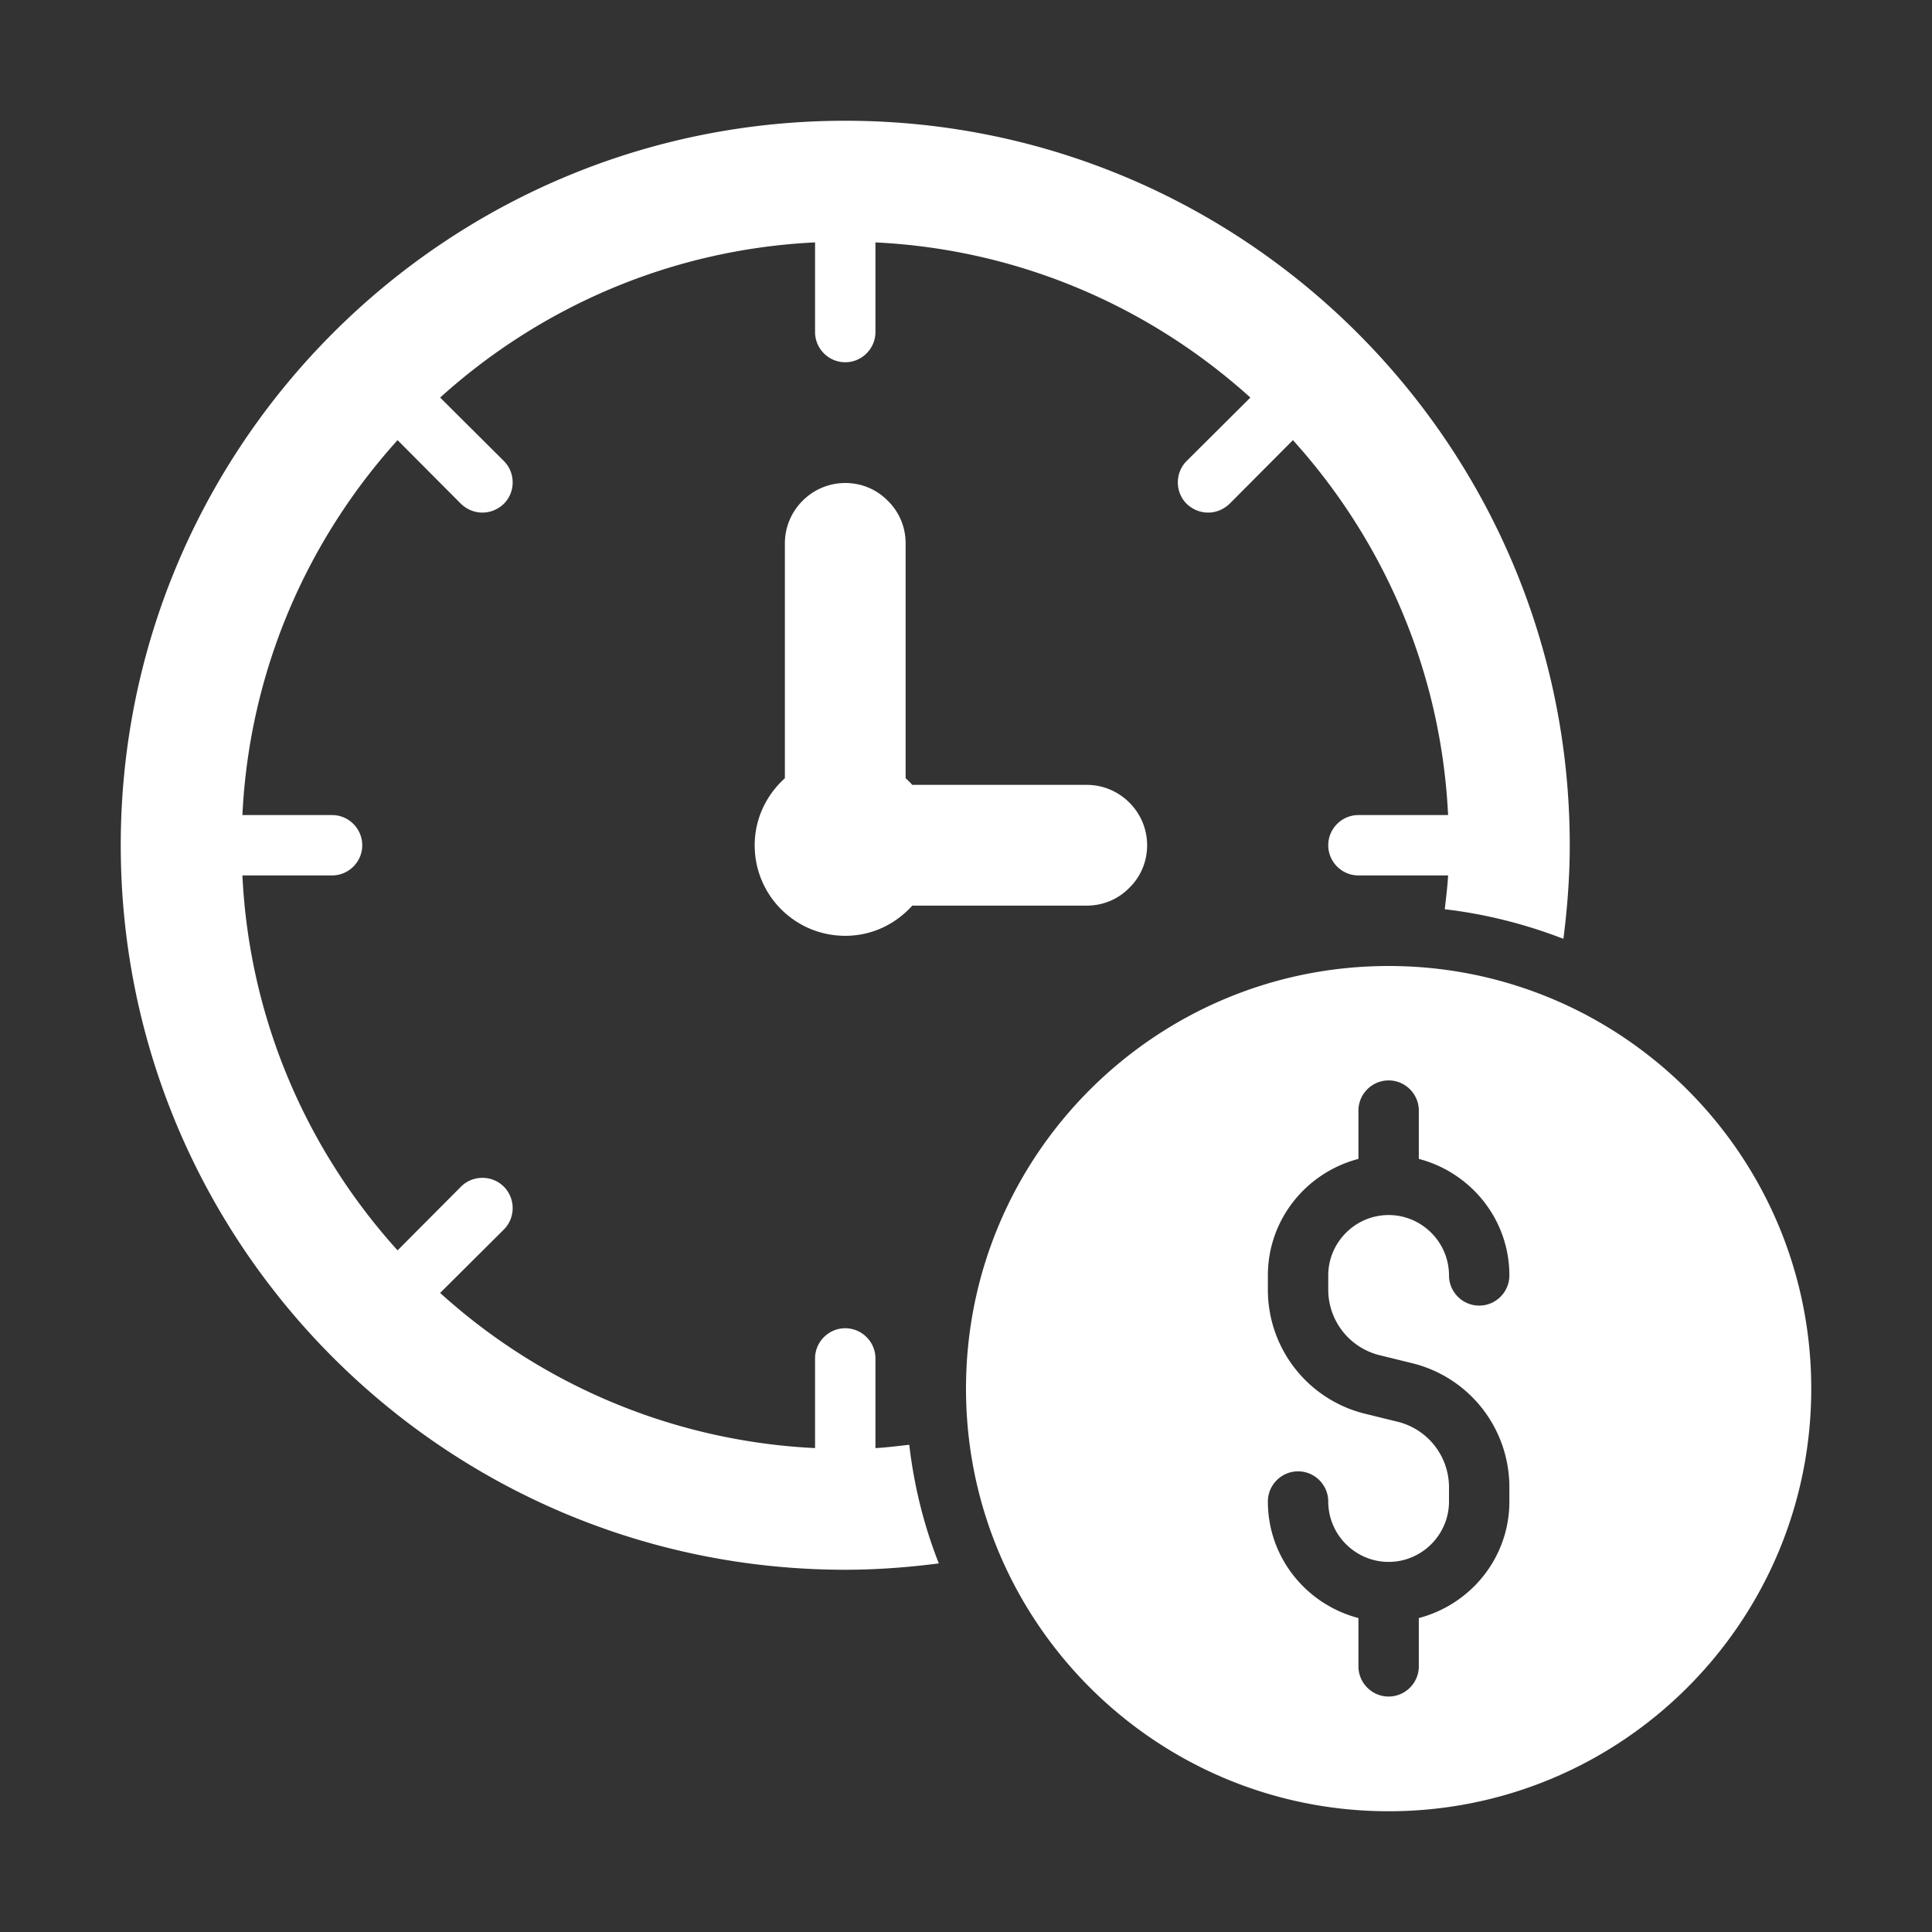
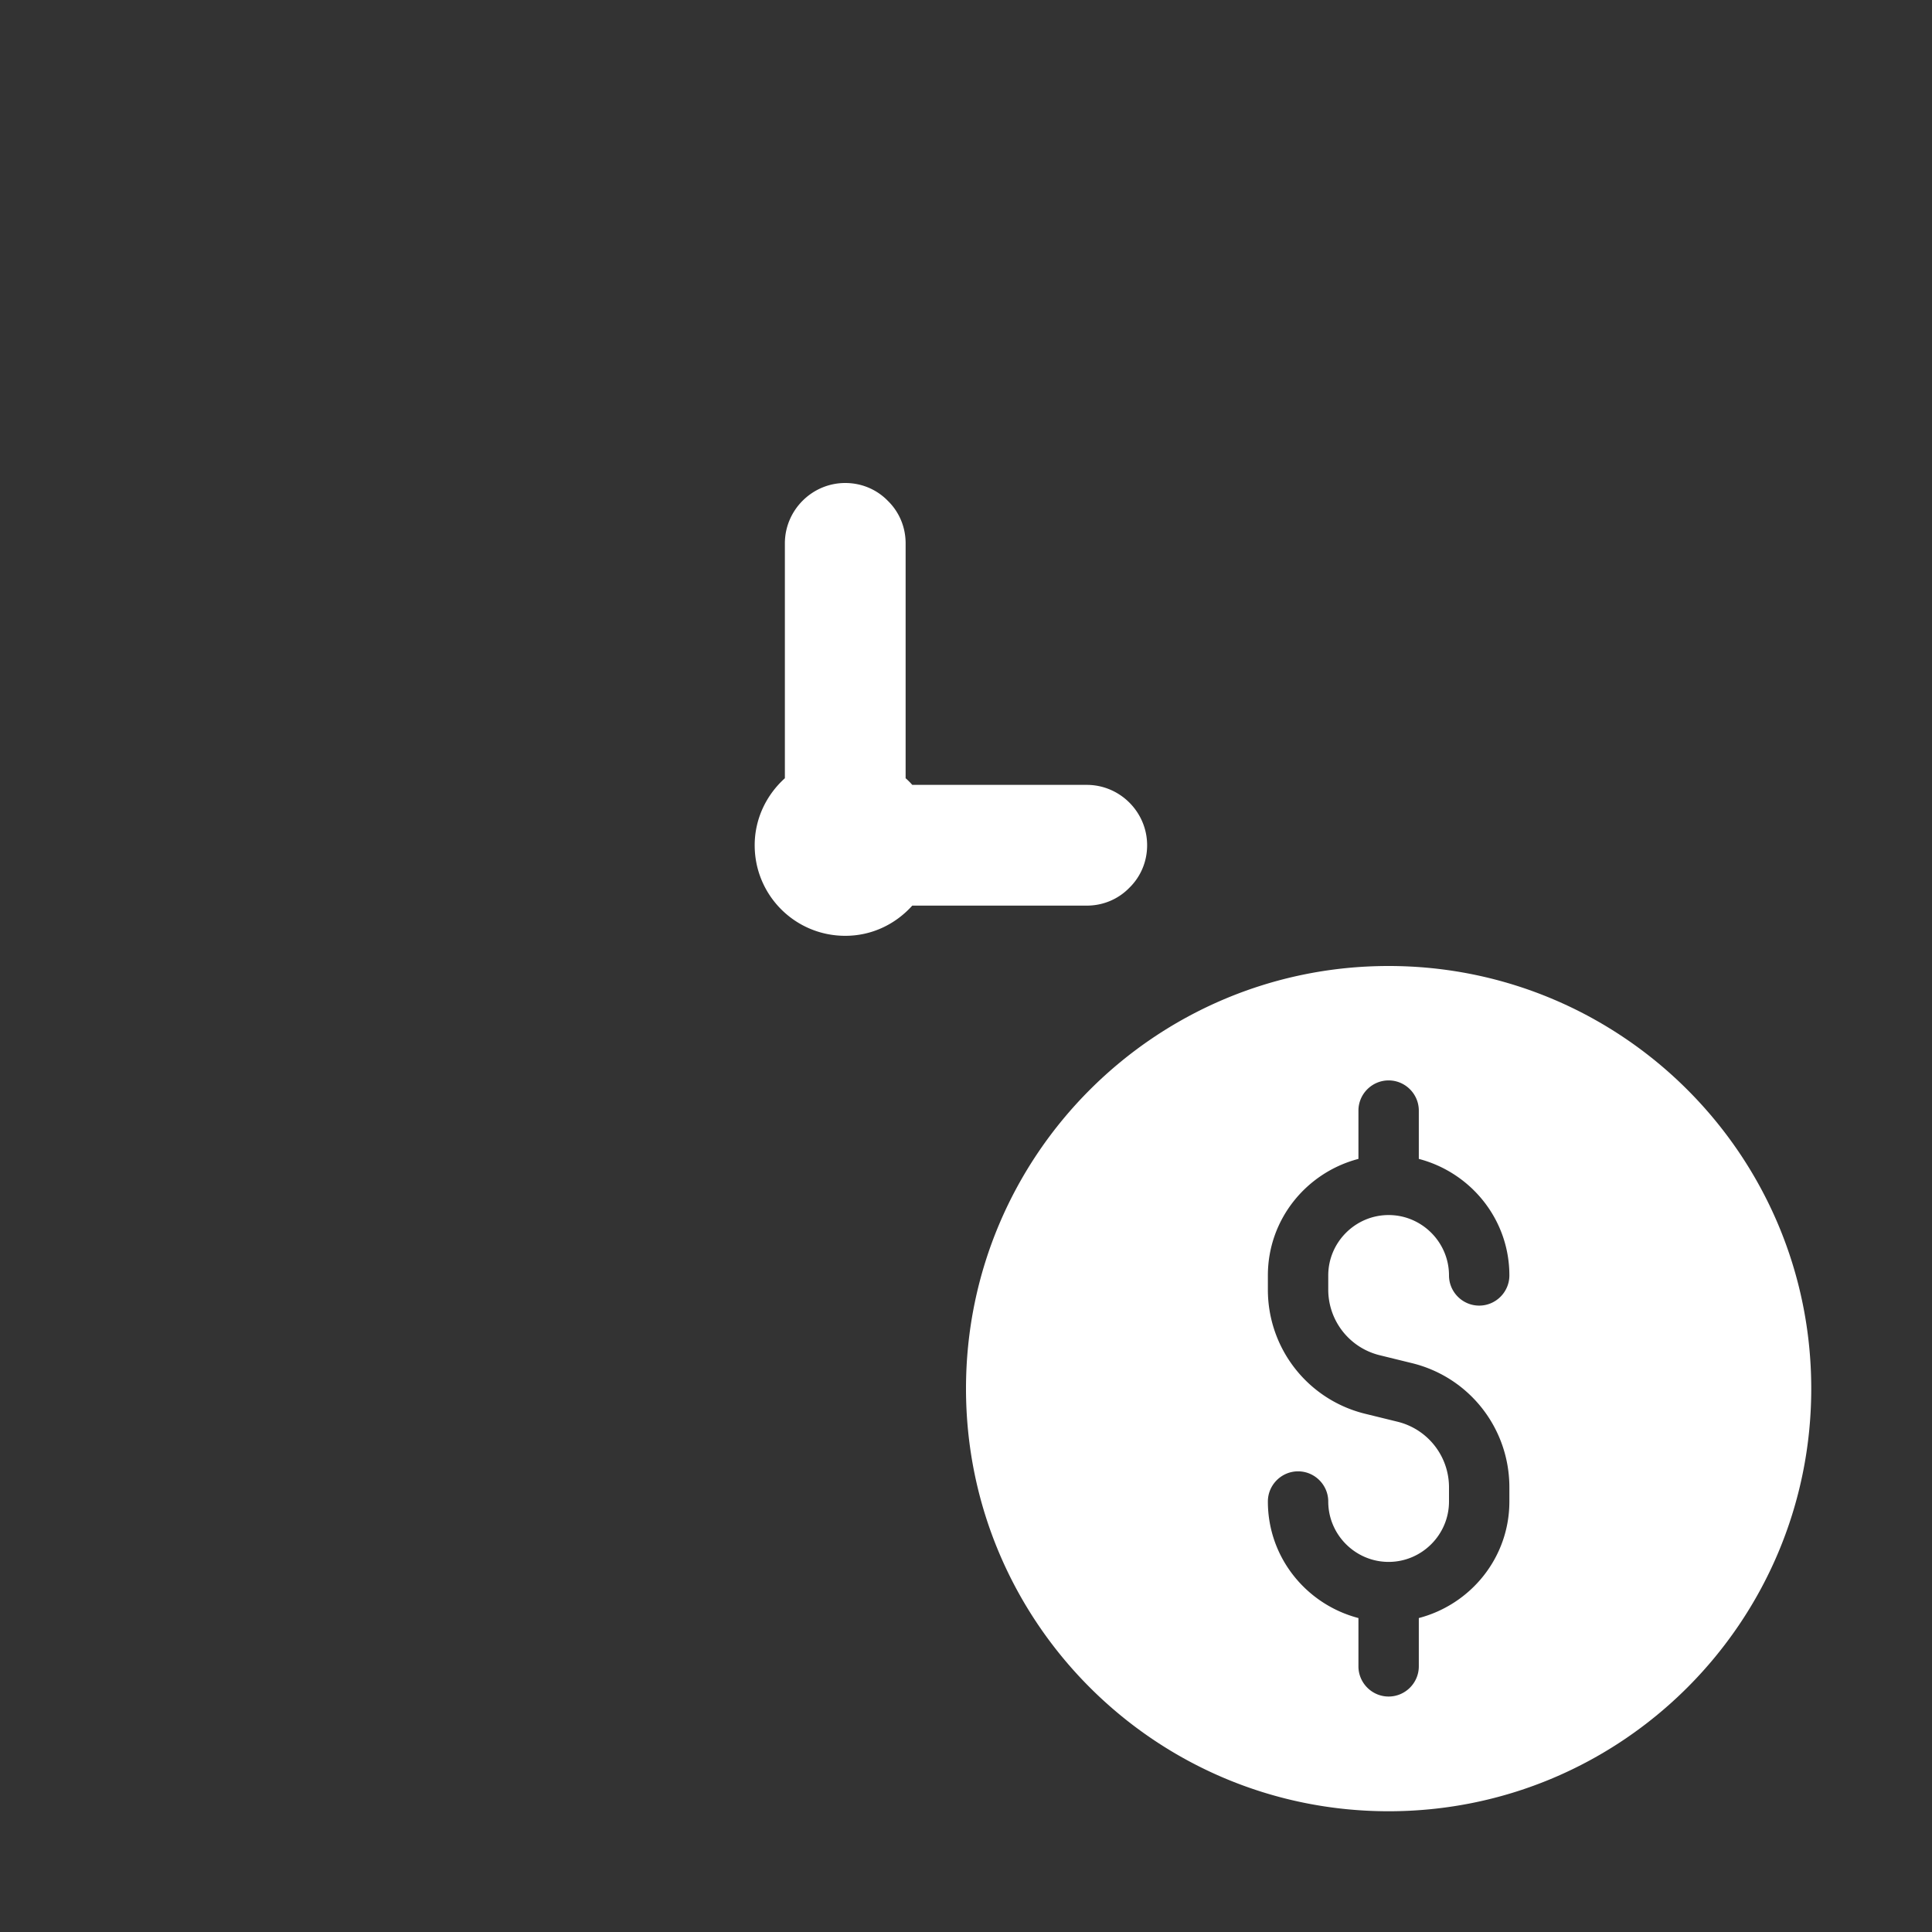
<svg xmlns="http://www.w3.org/2000/svg" version="1.1" width="512" height="512" x="0" y="0" viewBox="0 0 64 64" style="enable-background:new 0 0 512 512" xml:space="preserve" class="">
  <rect x="0" y="0" width="64" height="64" fill="#333333" stroke="none" />
  <g>
-     <path d="M29 47.97V45c0-.55-.45-1-1-1s-1 .45-1 1v2.97a19.92 19.92 0 0 1-12.42-5.14l2.11-2.1c.39-.39.39-1.03 0-1.42s-1.03-.39-1.42 0l-2.1 2.11c-3-3.32-4.91-7.65-5.14-12.42H11c.55 0 1-.45 1-1s-.45-1-1-1H8.03c.23-4.77 2.14-9.1 5.14-12.42l2.1 2.11c.2.19.45.29.71.29s.51-.1.71-.29c.39-.39.39-1.03 0-1.42l-2.11-2.1c3.32-3 7.65-4.91 12.42-5.14V11c0 .55.45 1 1 1s1-.45 1-1V8.03c4.77.23 9.1 2.14 12.42 5.14l-2.11 2.1c-.39.39-.39 1.03 0 1.42.2.19.45.29.71.29s.51-.1.71-.29l2.1-2.11c3 3.32 4.91 7.65 5.14 12.42H45c-.55 0-1 .45-1 1s.45 1 1 1h2.97c-.02.38-.07.75-.11 1.12 1.37.16 2.69.5 3.93.98.13-1.02.21-2.05.21-3.1C52 14.75 41.25 4 28 4S4 14.75 4 28s10.75 24 24 24c1.05 0 2.09-.08 3.1-.21-.49-1.24-.82-2.56-.98-3.93-.37.04-.74.09-1.12.11z" fill="#ffffff" opacity="1" data-original="#000000" />
    <path d="M29.41 16.59c-.36-.37-.86-.59-1.41-.59-1.1 0-2 .9-2 2v7.78c-.61.55-1 1.34-1 2.22 0 1.66 1.34 3 3 3 .89 0 1.67-.39 2.22-1H36c.55 0 1.05-.22 1.41-.59.37-.36.59-.86.59-1.41 0-1.1-.9-2-2-2h-5.78c-.07-.08-.14-.15-.22-.22V18c0-.55-.22-1.05-.59-1.41zM46 32c-7.73 0-14 6.27-14 14s6.27 14 14 14 14-6.27 14-14-6.27-14-14-14zm-.31 12.89 1.1.27c1.89.47 3.21 2.16 3.21 4.11v.47c0 1.86-1.28 3.41-3 3.86v1.6c0 .55-.45 1-1 1s-1-.45-1-1v-1.6c-1.72-.45-3-2-3-3.86 0-.55.45-1 1-1s1 .45 1 1c0 1.1.9 2 2 2s2-.9 2-2v-.47c0-1.03-.7-1.92-1.69-2.17l-1.1-.27A4.227 4.227 0 0 1 42 42.72v-.47c0-1.86 1.28-3.41 3-3.86v-1.6c0-.55.45-1 1-1s1 .45 1 1v1.6c1.72.45 3 2 3 3.86 0 .55-.45 1-1 1s-1-.45-1-1c0-1.1-.9-2-2-2s-2 .9-2 2v.47c0 1.03.7 1.92 1.69 2.17z" fill="#ffffff" opacity="1" data-original="#000000" />
  </g>
</svg>